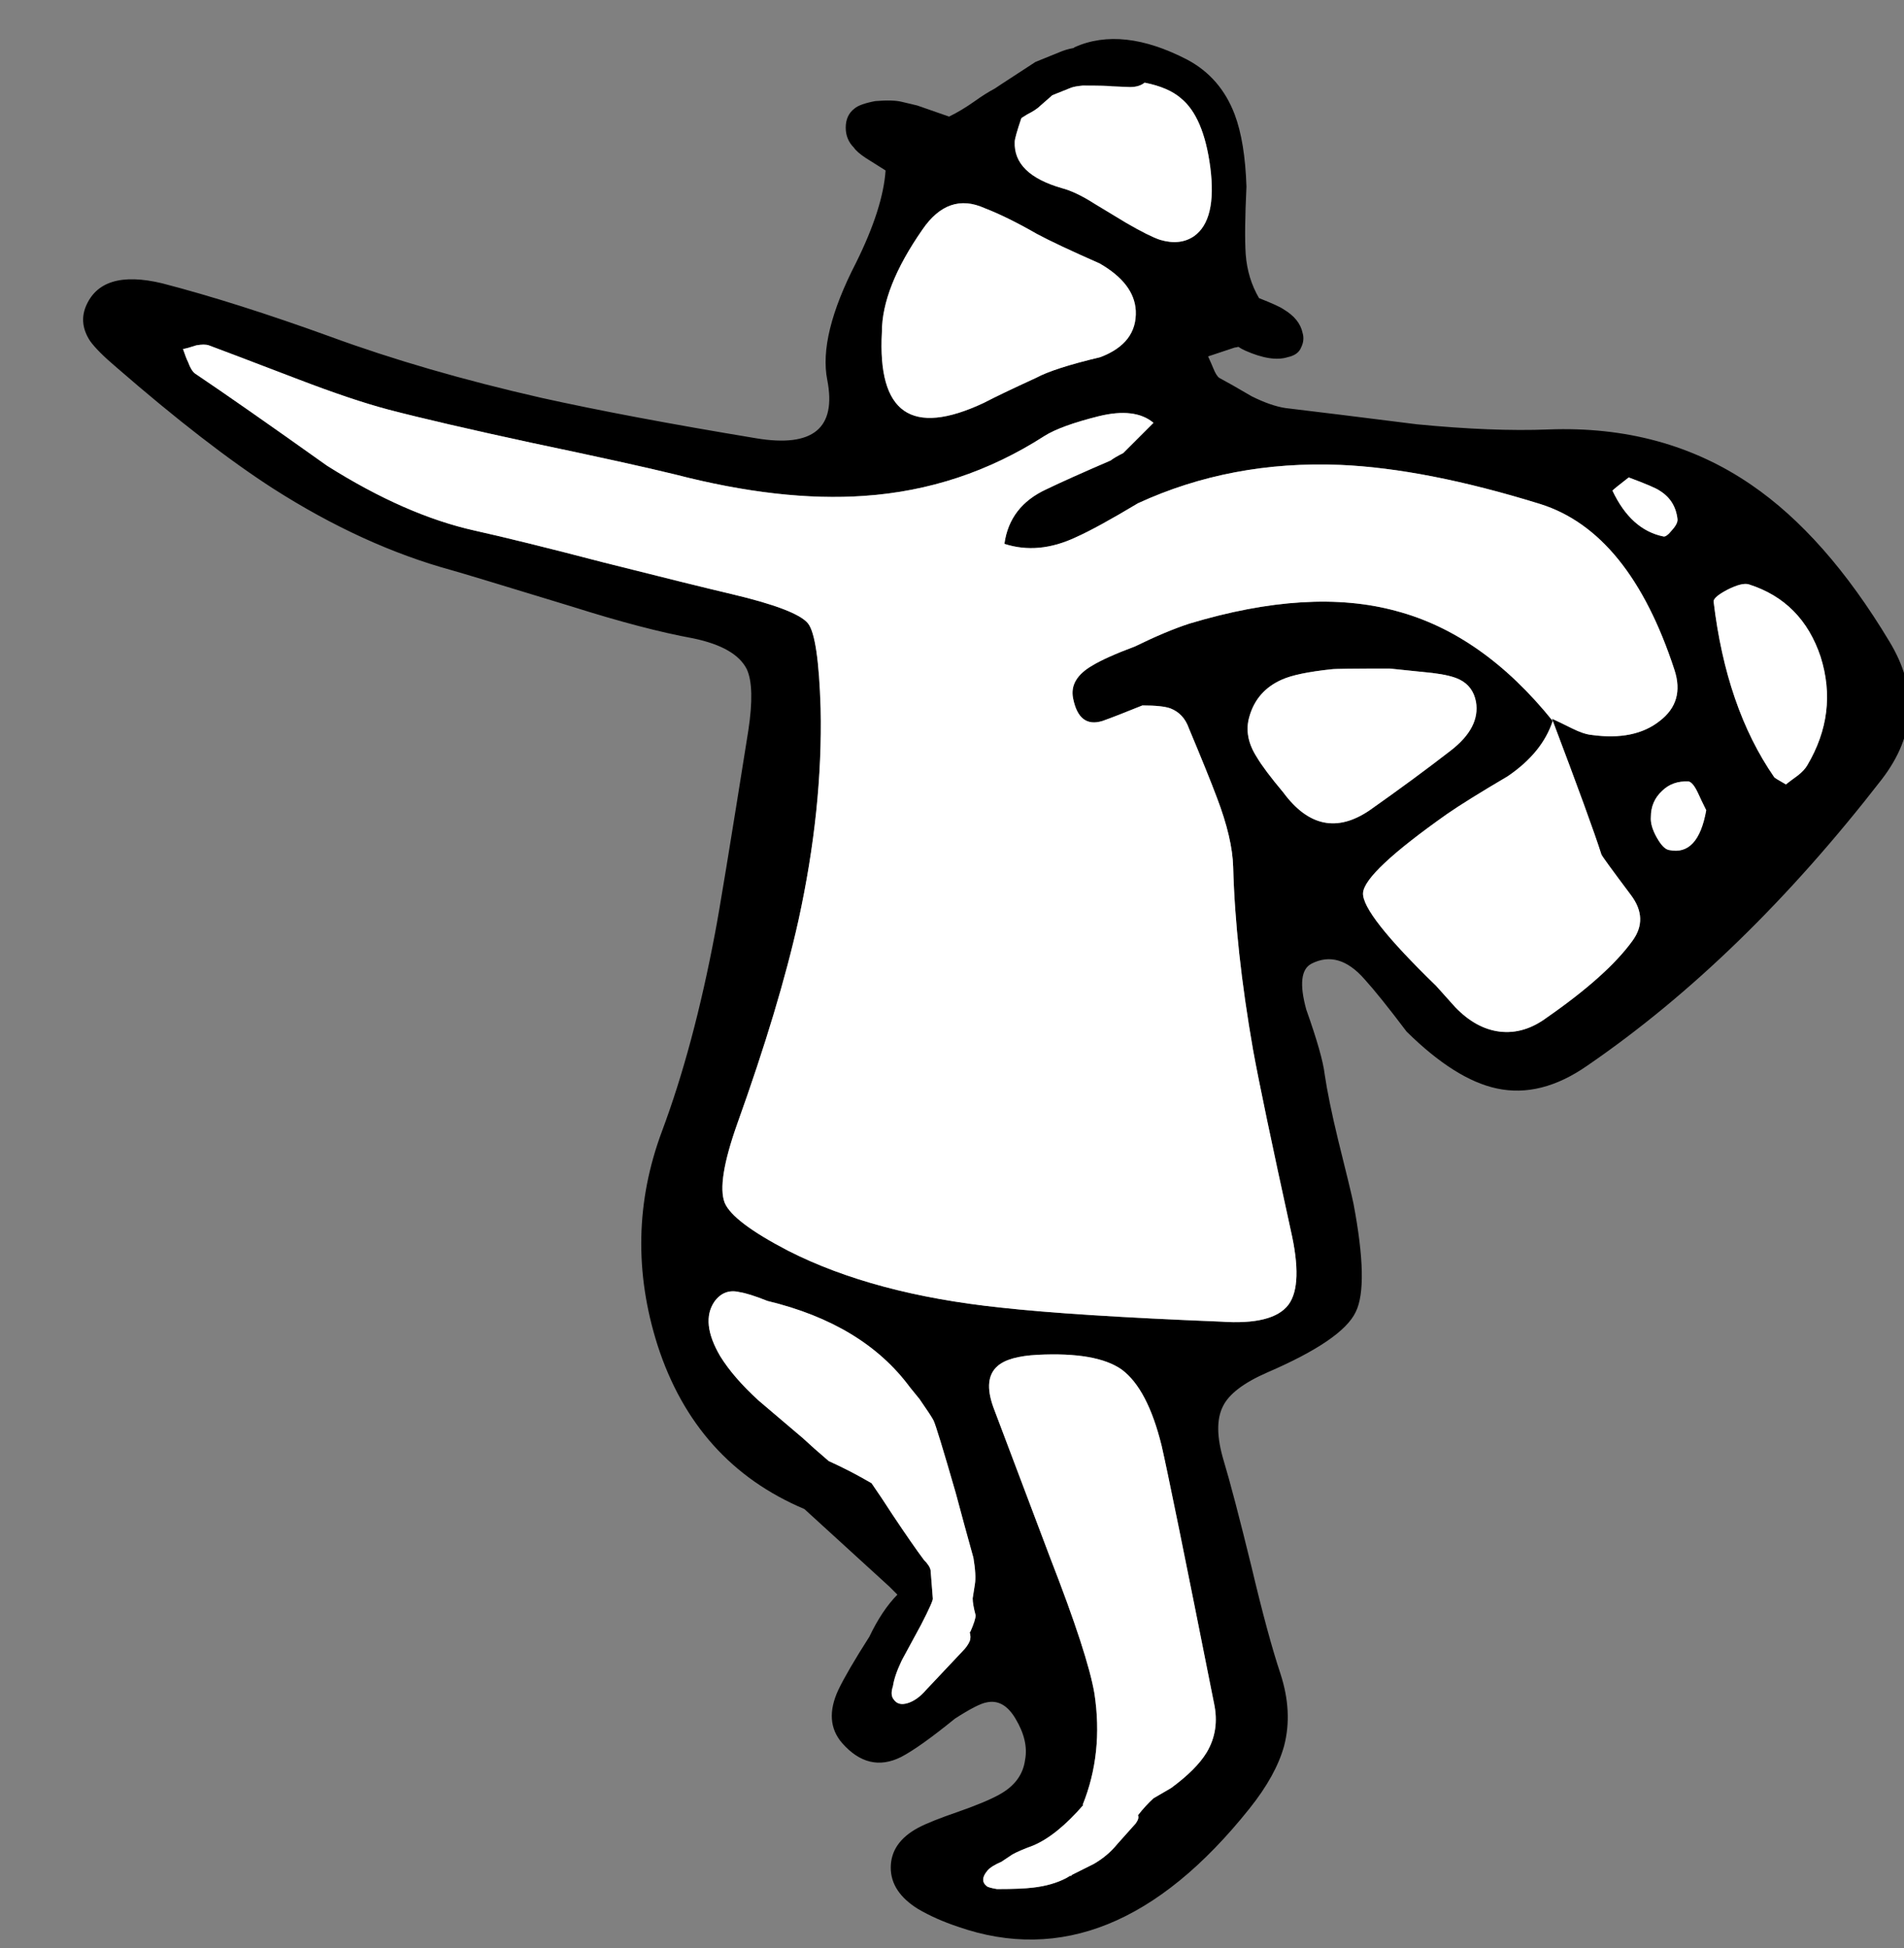
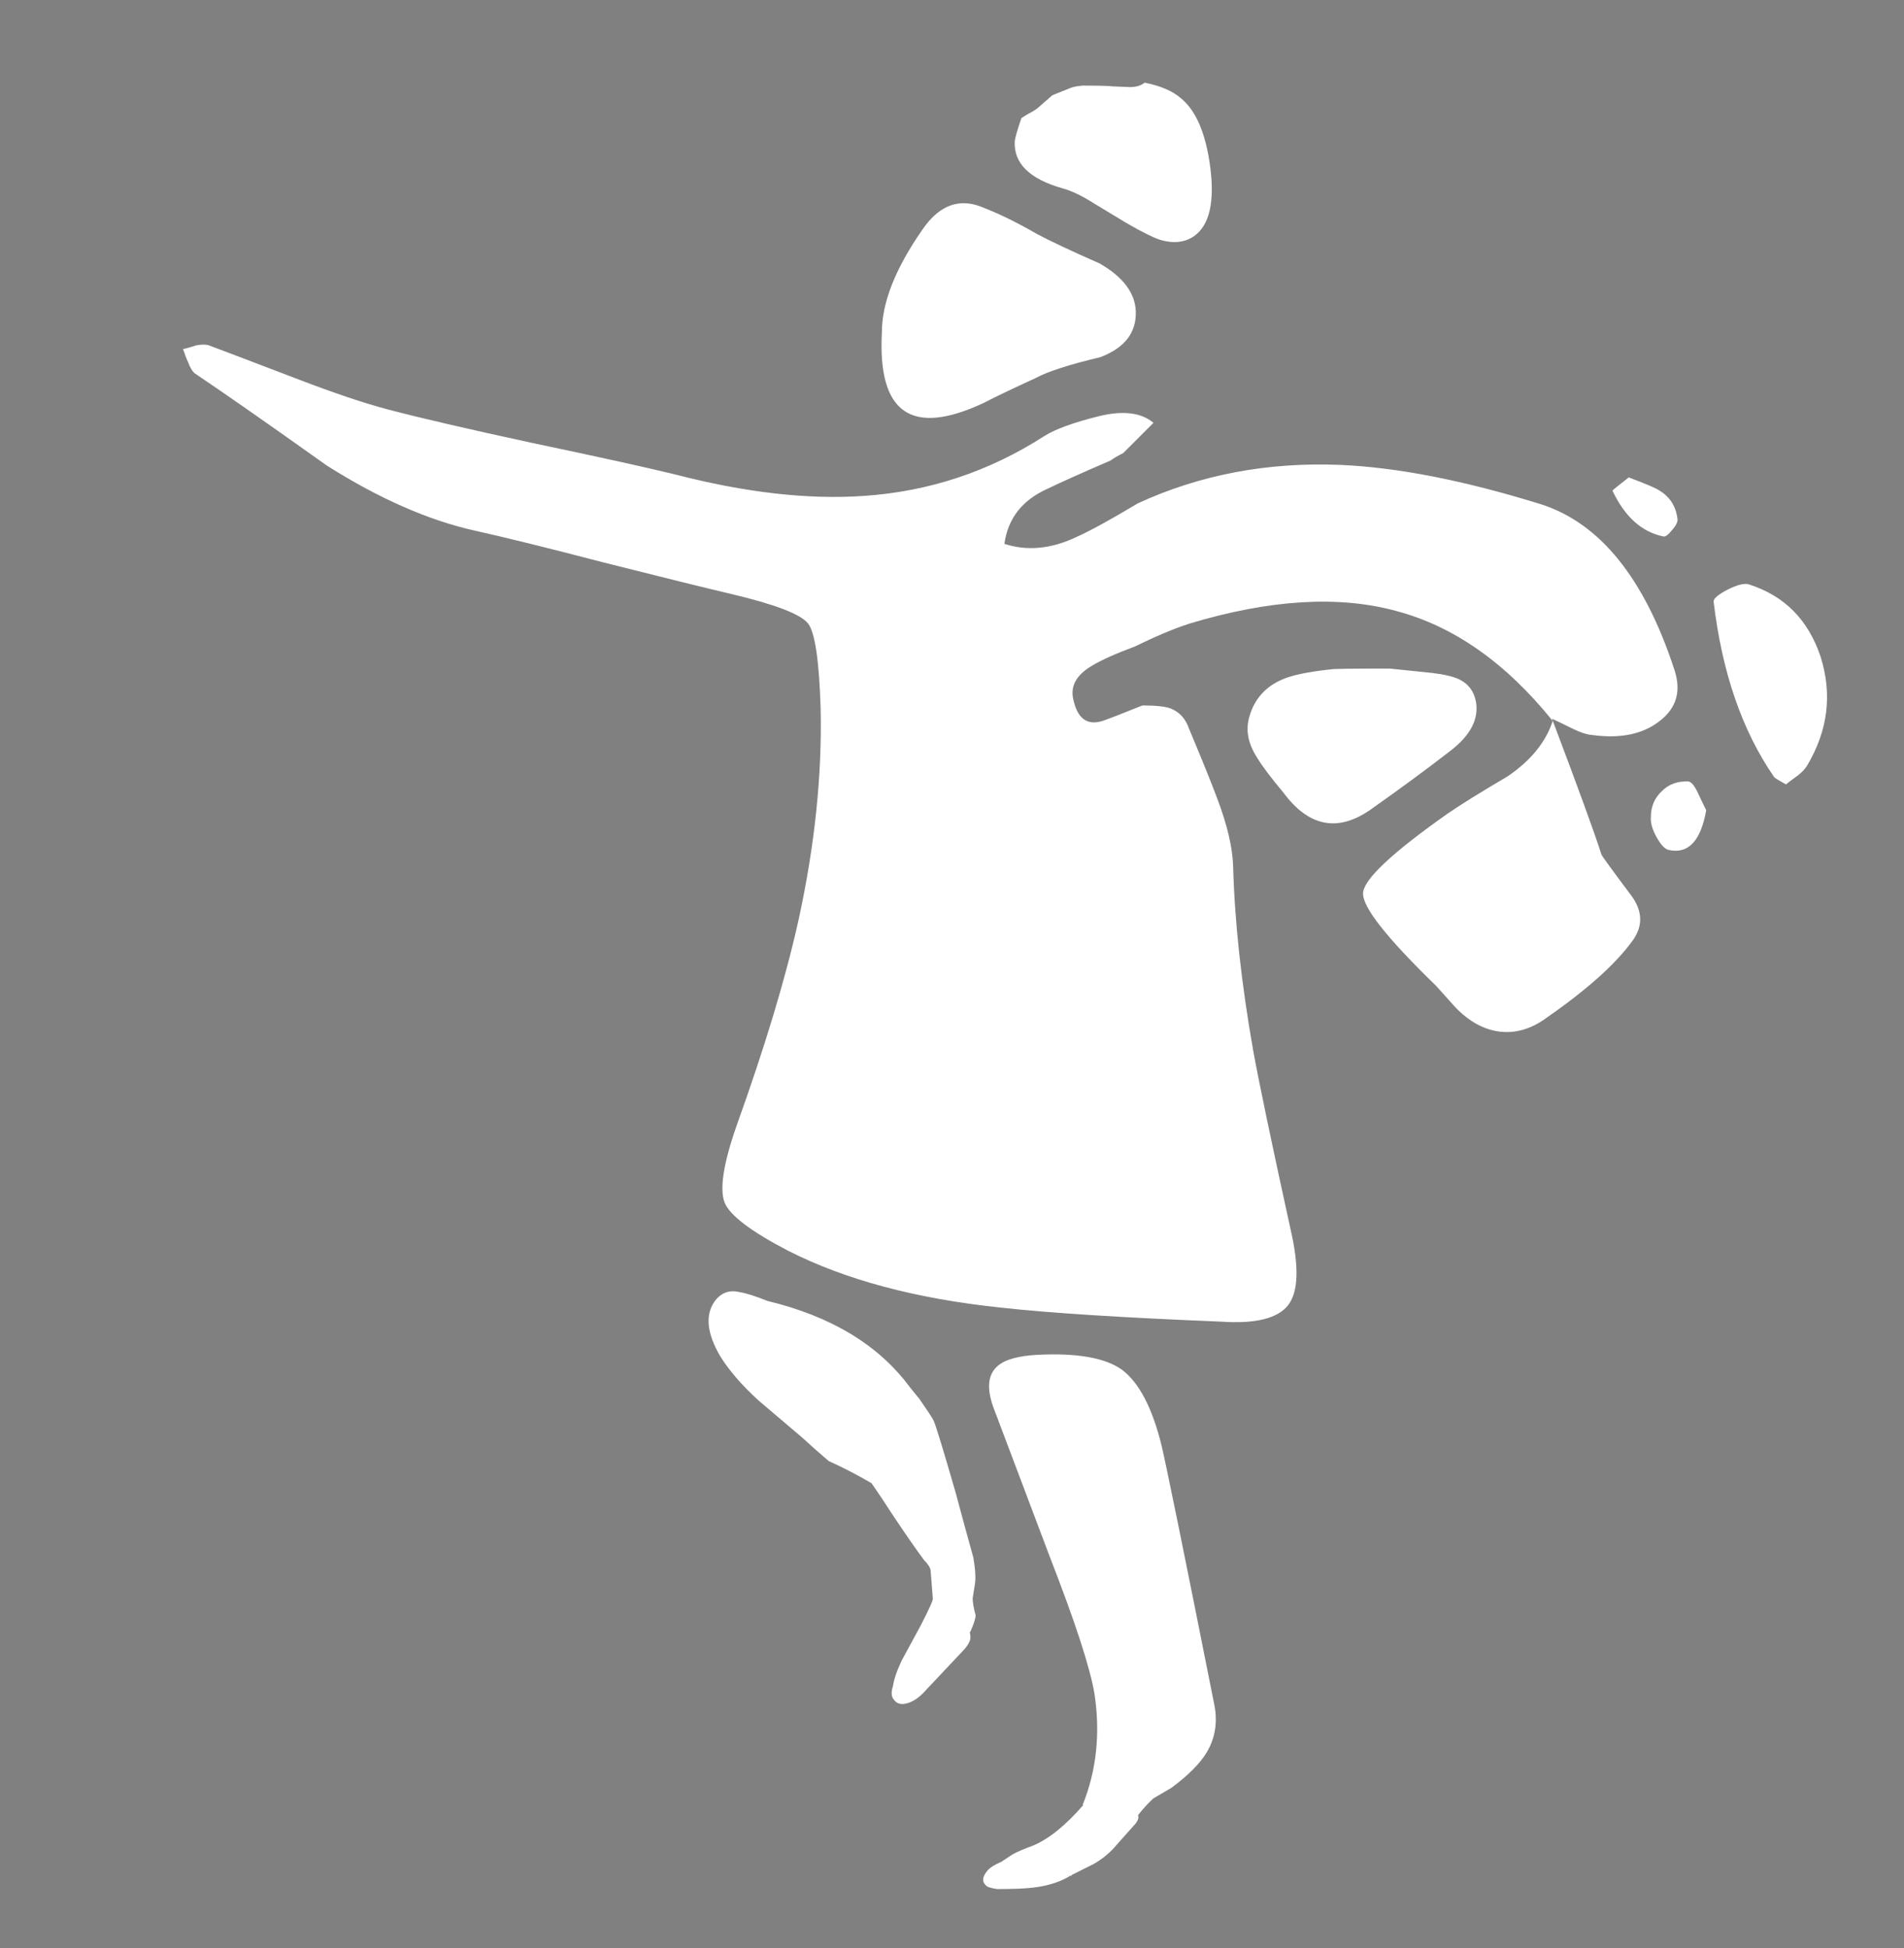
<svg xmlns="http://www.w3.org/2000/svg" xmlns:xlink="http://www.w3.org/1999/xlink" preserveAspectRatio="none" width="129" height="132">
  <rect width="100%" height="100%" fill="#808080" stroke="none" />
  <defs>
    <g id="a">
-       <path d="M1849 519.4q-.1-1.5.05-4.6-.1-3.05-.8-4.9-.95-2.5-3.2-3.7-4.412-2.291-7.65-.85l-.05.05q-.55.1-1 .3l-1.6.65-2.3 1.5q-.222.156-.45.3-.63.334-1.35.85-.933.659-1.75 1.05l-2.15-.75-1.05-.25q-.6-.15-1.8-.05-1.05.2-1.4.5-.6.45-.6 1.3 0 .8.55 1.35.2.3.8.7l1.35.85q-.175 2.563-2 6.25-2.55 4.95-1.95 7.95.95 4.9-4.8 3.95-8.75-1.45-14.6-2.75-7.9-1.8-14.3-4.15-6.35-2.3-11.35-3.6-4.15-1-5.2 1.6-.45 1.15.3 2.3.5.7 1.8 1.8 6.1 5.3 10.6 8.2 6.1 3.9 12.15 5.55.9.25 8.1 2.45 4.9 1.55 8.2 2.15 2.9.6 3.65 2.1.55 1.2.1 4.15-1.85 11.65-2.25 13.7-1.45 7.7-3.6 13.45-2.65 7.1-.3 14.5 2.583 7.987 9.95 11.1l5.75 5.25.55.55q-1.045 1.06-1.9 2.85-1.5 2.35-2.1 3.6-1 2.15.25 3.6 1.8 2.05 4 .95 1.25-.65 3.65-2.6 1.55-1 2.15-1.1 1.15-.25 1.95 1.1.9 1.5.65 2.8-.2 1.5-1.75 2.35-.9.5-2.75 1.15-1.9.65-2.75 1.1-1.85 1-1.85 2.7 0 1.65 1.85 2.8 1.2.7 2.7 1.2 10.45 3.65 19.75-8 1.8-2.25 2.35-4.25.6-2.3-.25-4.9-.85-2.55-1.95-7.2-1.25-5.1-1.9-7.25-.7-2.35-.05-3.65.6-1.25 3-2.3 5.1-2.2 6-4.1.9-1.8-.15-7.35-.2-.95-1.05-4.35-.65-2.7-.9-4.4-.15-1.3-1.25-4.4-.7-2.55.35-3.1 1.85-.95 3.6 1.05 1 1.1 2.85 3.55 3.3 3.25 6.1 3.85 3 .65 6.15-1.55 10.5-7.2 19.95-19.4 3.45-4.5.5-9.35-4.3-7.15-9.35-10.6-5.9-4.05-13.75-3.75-3.75.15-8.9-.35-5.95-.75-8.9-1.1-1-.15-2.3-.8-1.45-.85-2.2-1.25-.2-.15-.4-.65-.1-.25-.35-.8l1.8-.6q.122-.009.25-.05.213.143.45.25 1.8.8 2.9.45.7-.15.9-.65.25-.5.1-1-.2-.95-1.3-1.6-.315-.225-1.65-.75-.775-1.33-.9-2.95m-4.4-10.6q1.55 1.25 2 4.7.45 3.55-1.1 4.65-.95.65-2.3.25-.75-.25-2.3-1.15-1.4-.85-2.15-1.3-1.25-.8-2.2-1.05-3.3-.95-3.2-3.15 0-.266.45-1.6.2-.117.4-.25.6-.3.9-.6l.8-.7 1.25-.5q.25-.1.8-.15 1.7 0 2 .05 1.05.05 1.2.05.635 0 1-.3 1.605.318 2.45 1.05m-17.5 8.9q1.75-2.55 4.2-1.45 1.55.6 3.55 1.75 1.3.7 4.25 2 2.35 1.35 2.45 3.2.1 2.2-2.4 3.15-3.15.75-4.35 1.4-2.4 1.1-3.55 1.7-7.35 3.45-6.9-4.8 0-3 2.75-6.95m8.25 14q1.1-.7 3.7-1.35 2.45-.6 3.7.45l-2.05 2.05q-.6.3-.85.5-2.9 1.25-4.35 1.95-2.5 1.15-2.85 3.7 2.3.75 4.85-.45 1.45-.65 4.2-2.3 6.3-2.9 13.7-2.6 5.8.25 13.55 2.65 6.05 1.9 9.1 11.25.7 2.15-1 3.45-1.7 1.35-4.6.95-.55-.05-1.35-.45-.9-.45-1.35-.65 2.65 7 3.35 9.2.05.15 2 2.75 1.2 1.6.1 3.1-1.7 2.35-5.8 5.2-1.55 1.15-3.2.95-1.6-.2-3-1.65l-1.3-1.45q-5.05-4.9-4.95-6.3.1-1.4 5.7-5.35 1.3-.9 4.1-2.55 2.35-1.6 3.05-3.75-4.75-5.9-10.6-7.45-5.85-1.6-14 .85-1.55.5-3.7 1.55-2 .75-2.9 1.3-1.55.9-1.3 2.2.4 2.05 2 1.55.85-.3 2.7-1.05 1.35 0 1.9.2.9.35 1.25 1.35 1.3 3.1 1.9 4.7 1.05 2.75 1.1 4.7.15 5.55 1.35 12.4.6 3.3 2.55 12.2.85 3.7-.15 5.05-1.05 1.4-4.6 1.15-9.95-.4-14.9-.95-8.6-.9-14.4-3.85-3.75-1.95-4.3-3.25-.55-1.4.85-5.35 2.85-7.95 4.15-13.8 1.65-7.55 1.5-14.35-.15-4.85-.85-5.75-.75-.95-5.2-2-2.55-.6-8.7-2.15-5.55-1.45-8.7-2.15-4.7-1.05-10-4.4-5.9-4.2-8.95-6.25-.25-.2-.45-.75-.15-.3-.35-.9.3-.05.9-.25.55-.1.85 0 .95.35 6.05 2.3 3.65 1.4 6.1 2.05 3.45.9 9.7 2.25 6.9 1.45 9.75 2.15 7.15 1.85 12.8 1.45 6.6-.45 12.2-4.05M1813 590.35q.65-.9 1.7-.65.65.1 1.9.6 6.487 1.563 9.65 5.85l.65.8q.8 1.15.95 1.45.2.4 1.5 4.9.6 2.25 1.2 4.4.2 1.2.1 1.8l-.15.95q0 .4.2 1.15 0 .3-.35 1.1-.01.026-.05.05.1.341 0 .6-.15.35-.5.7l-2.45 2.6q-.6.7-1.25.9-.65.2-.95-.25-.25-.3-.05-.9.1-.7.6-1.75.3-.55 1.3-2.4.85-1.65.8-1.8l-.15-1.9q-.05-.3-.45-.7-.75-1-2.15-3.1-.727-1.129-1.4-2.1-.675-.395-1.45-.8-.775-.396-1.45-.7-1.055-.9-1.75-1.55l-3-2.55q-1.7-1.55-2.6-3-1.35-2.3-.4-3.7m45.75-42.9l2.9.3q1.25.15 1.85.45.9.45 1.1 1.5.3 1.75-1.7 3.3-2.45 1.9-5.5 4.05-3.3 2.25-5.85-1.2-1.3-1.55-1.8-2.4-.9-1.4-.5-2.75.5-1.75 2.2-2.5 1-.45 3.35-.7.3-.05 3.95-.05m15.1-12.05q0-.05 1.1-.9 1.75.65 2.1.9 1.05.65 1.2 1.9.05.3-.35.75-.4.5-.6.45-2.2-.45-3.45-3.1m7.8 6.7q1-.5 1.45-.35 3.6 1.15 4.85 4.9 1.2 3.8-.9 7.35-.2.35-.65.7-.55.4-.8.6-.8-.45-.8-.5-3.25-4.7-4.1-11.9 0-.3.95-.8m-4.45 13.65q.7-.7 1.8-.65.3.05.65.8.2.45.55 1.15-.55 3.1-2.5 2.7-.4-.05-.85-.85-.45-.8-.4-1.4 0-1.05.75-1.75m-33.9 44.35q.6 2.6 3.55 17.45.4 1.85-.5 3.35-.7 1.15-2.4 2.4-.645.38-1.2.7-.586.541-1.05 1.15.1.2-.15.55l-1.25 1.4q-.65.8-1.6 1.35l-1.5.75v.05h-.1l-.25.15q-.95.5-2.25.65-.8.1-2.45.1-.6-.1-.7-.2-.5-.4.05-1.05.25-.3.95-.6l.75-.5q.45-.25 1.4-.6 1.6-.673 3.4-2.75h-.05q1.415-3.512.8-7.55-.45-2.65-3-9.2l-3.85-10.2q-.7-1.95.3-2.8.75-.65 2.7-.75 4-.2 5.7 1 1.75 1.3 2.7 5.15z" />
      <path fill="#FFF" d="M1846.85 617.55q-2.95-14.85-3.55-17.45-.95-3.85-2.7-5.15-1.7-1.2-5.7-1-1.95.1-2.7.75-1 .85-.3 2.8l3.85 10.2q2.55 6.55 3 9.2.615 4.038-.8 7.55h.05q-1.8 2.077-3.4 2.75-.95.35-1.4.6l-.75.5q-.7.3-.95.6-.55.65-.05 1.05.1.1.7.2 1.65 0 2.45-.1 1.3-.15 2.25-.65l.25-.15h.1v-.05l1.5-.75q.95-.55 1.6-1.35l1.25-1.4q.25-.35.15-.55.464-.609 1.05-1.15.555-.32 1.2-.7 1.7-1.25 2.4-2.4.9-1.5.5-3.35M1879 555.1q-1.1-.05-1.8.65-.75.7-.75 1.75-.05.6.4 1.4.45.8.85.85 1.95.4 2.5-2.7-.35-.7-.55-1.15-.35-.75-.65-.8m4.1-13.35q-.45-.15-1.45.35-.95.5-.95.8.85 7.2 4.1 11.9 0 .05.8.5.25-.2.8-.6.45-.35.65-.7 2.1-3.55.9-7.35-1.25-3.75-4.85-4.9m-8.15-7.25q-1.1.85-1.1.9 1.25 2.65 3.45 3.1.2.05.6-.45.4-.45.35-.75-.15-1.25-1.2-1.9-.35-.25-2.1-.9m-13.3 13.25l-2.9-.3q-3.65 0-3.95.05-2.35.25-3.35.7-1.7.75-2.2 2.5-.4 1.35.5 2.75.5.85 1.8 2.4 2.55 3.45 5.85 1.2 3.05-2.15 5.5-4.05 2-1.55 1.7-3.3-.2-1.05-1.1-1.5-.6-.3-1.85-.45m-46.95 41.95q-1.05-.25-1.7.65-.95 1.4.4 3.7.9 1.45 2.6 3l3 2.55q.695.65 1.75 1.55.675.304 1.45.7.775.405 1.45.8.673.971 1.4 2.1 1.4 2.1 2.15 3.1.4.4.45.7l.15 1.9q.05.15-.8 1.8-1 1.85-1.3 2.4-.5 1.05-.6 1.75-.2.6.05.9.3.45.95.25.65-.2 1.25-.9l2.45-2.6q.35-.35.5-.7.1-.259 0-.6.04-.024.05-.05.35-.8.35-1.1-.2-.75-.2-1.15l.15-.95q.1-.6-.1-1.8-.6-2.15-1.2-4.4-1.3-4.5-1.5-4.9-.15-.3-.95-1.45l-.65-.8q-3.163-4.287-9.65-5.85-1.25-.5-1.9-.6m24.35-59.35q-2.6.65-3.7 1.35-5.6 3.6-12.2 4.05-5.65.4-12.8-1.45-2.85-.7-9.75-2.15-6.25-1.35-9.7-2.25-2.45-.65-6.1-2.05-5.1-1.95-6.05-2.3-.3-.1-.85 0-.6.2-.9.25.2.6.35.9.2.55.45.75 3.05 2.05 8.95 6.25 5.3 3.35 10 4.4 3.15.7 8.7 2.15 6.15 1.55 8.7 2.15 4.45 1.05 5.2 2 .7.9.85 5.75.15 6.8-1.5 14.35-1.3 5.85-4.15 13.8-1.4 3.95-.85 5.35.55 1.3 4.3 3.25 5.8 2.95 14.4 3.85 4.95.55 14.9.95 3.55.25 4.6-1.15 1-1.35.15-5.05-1.95-8.9-2.55-12.2-1.2-6.85-1.35-12.4-.05-1.95-1.1-4.7-.6-1.6-1.9-4.7-.35-1-1.25-1.35-.55-.2-1.9-.2-1.85.75-2.7 1.05-1.6.5-2-1.55-.25-1.3 1.3-2.2.9-.55 2.9-1.3 2.15-1.05 3.7-1.55 8.15-2.45 14-.85 5.85 1.55 10.6 7.45-.7 2.15-3.05 3.75-2.8 1.65-4.1 2.55-5.6 3.95-5.7 5.35-.1 1.4 4.95 6.3l1.3 1.45q1.4 1.45 3 1.65 1.65.2 3.2-.95 4.1-2.85 5.8-5.2 1.1-1.5-.1-3.1-1.95-2.6-2-2.75-.7-2.2-3.35-9.2.45.2 1.35.65.8.4 1.35.45 2.9.4 4.6-.95 1.7-1.3 1-3.45-3.05-9.35-9.1-11.25-7.75-2.4-13.55-2.65-7.4-.3-13.7 2.6-2.75 1.65-4.2 2.3-2.55 1.2-4.85.45.35-2.55 2.85-3.7 1.45-.7 4.35-1.95.25-.2.85-.5l2.05-2.05q-1.25-1.05-3.7-.45m-7.75-14.1q-2.45-1.1-4.2 1.45-2.75 3.95-2.75 6.95-.45 8.25 6.9 4.8 1.15-.6 3.55-1.7 1.2-.65 4.35-1.4 2.5-.95 2.4-3.15-.1-1.85-2.45-3.2-2.95-1.3-4.25-2-2-1.15-3.55-1.75m15.3-2.75q-.45-3.45-2-4.7-.845-.732-2.45-1.05-.365.3-1 .3-.15 0-1.2-.05-.3-.05-2-.05-.55.05-.8.15l-1.25.5-.8.7q-.3.3-.9.6-.2.133-.4.25-.45 1.334-.45 1.6-.1 2.2 3.2 3.15.95.25 2.2 1.05.75.45 2.15 1.3 1.55.9 2.3 1.15 1.35.4 2.3-.25 1.55-1.1 1.1-4.65z" />
    </g>
  </defs>
  <use xlink:href="#a" transform="translate(-1764.6 -502.15)" />
</svg>